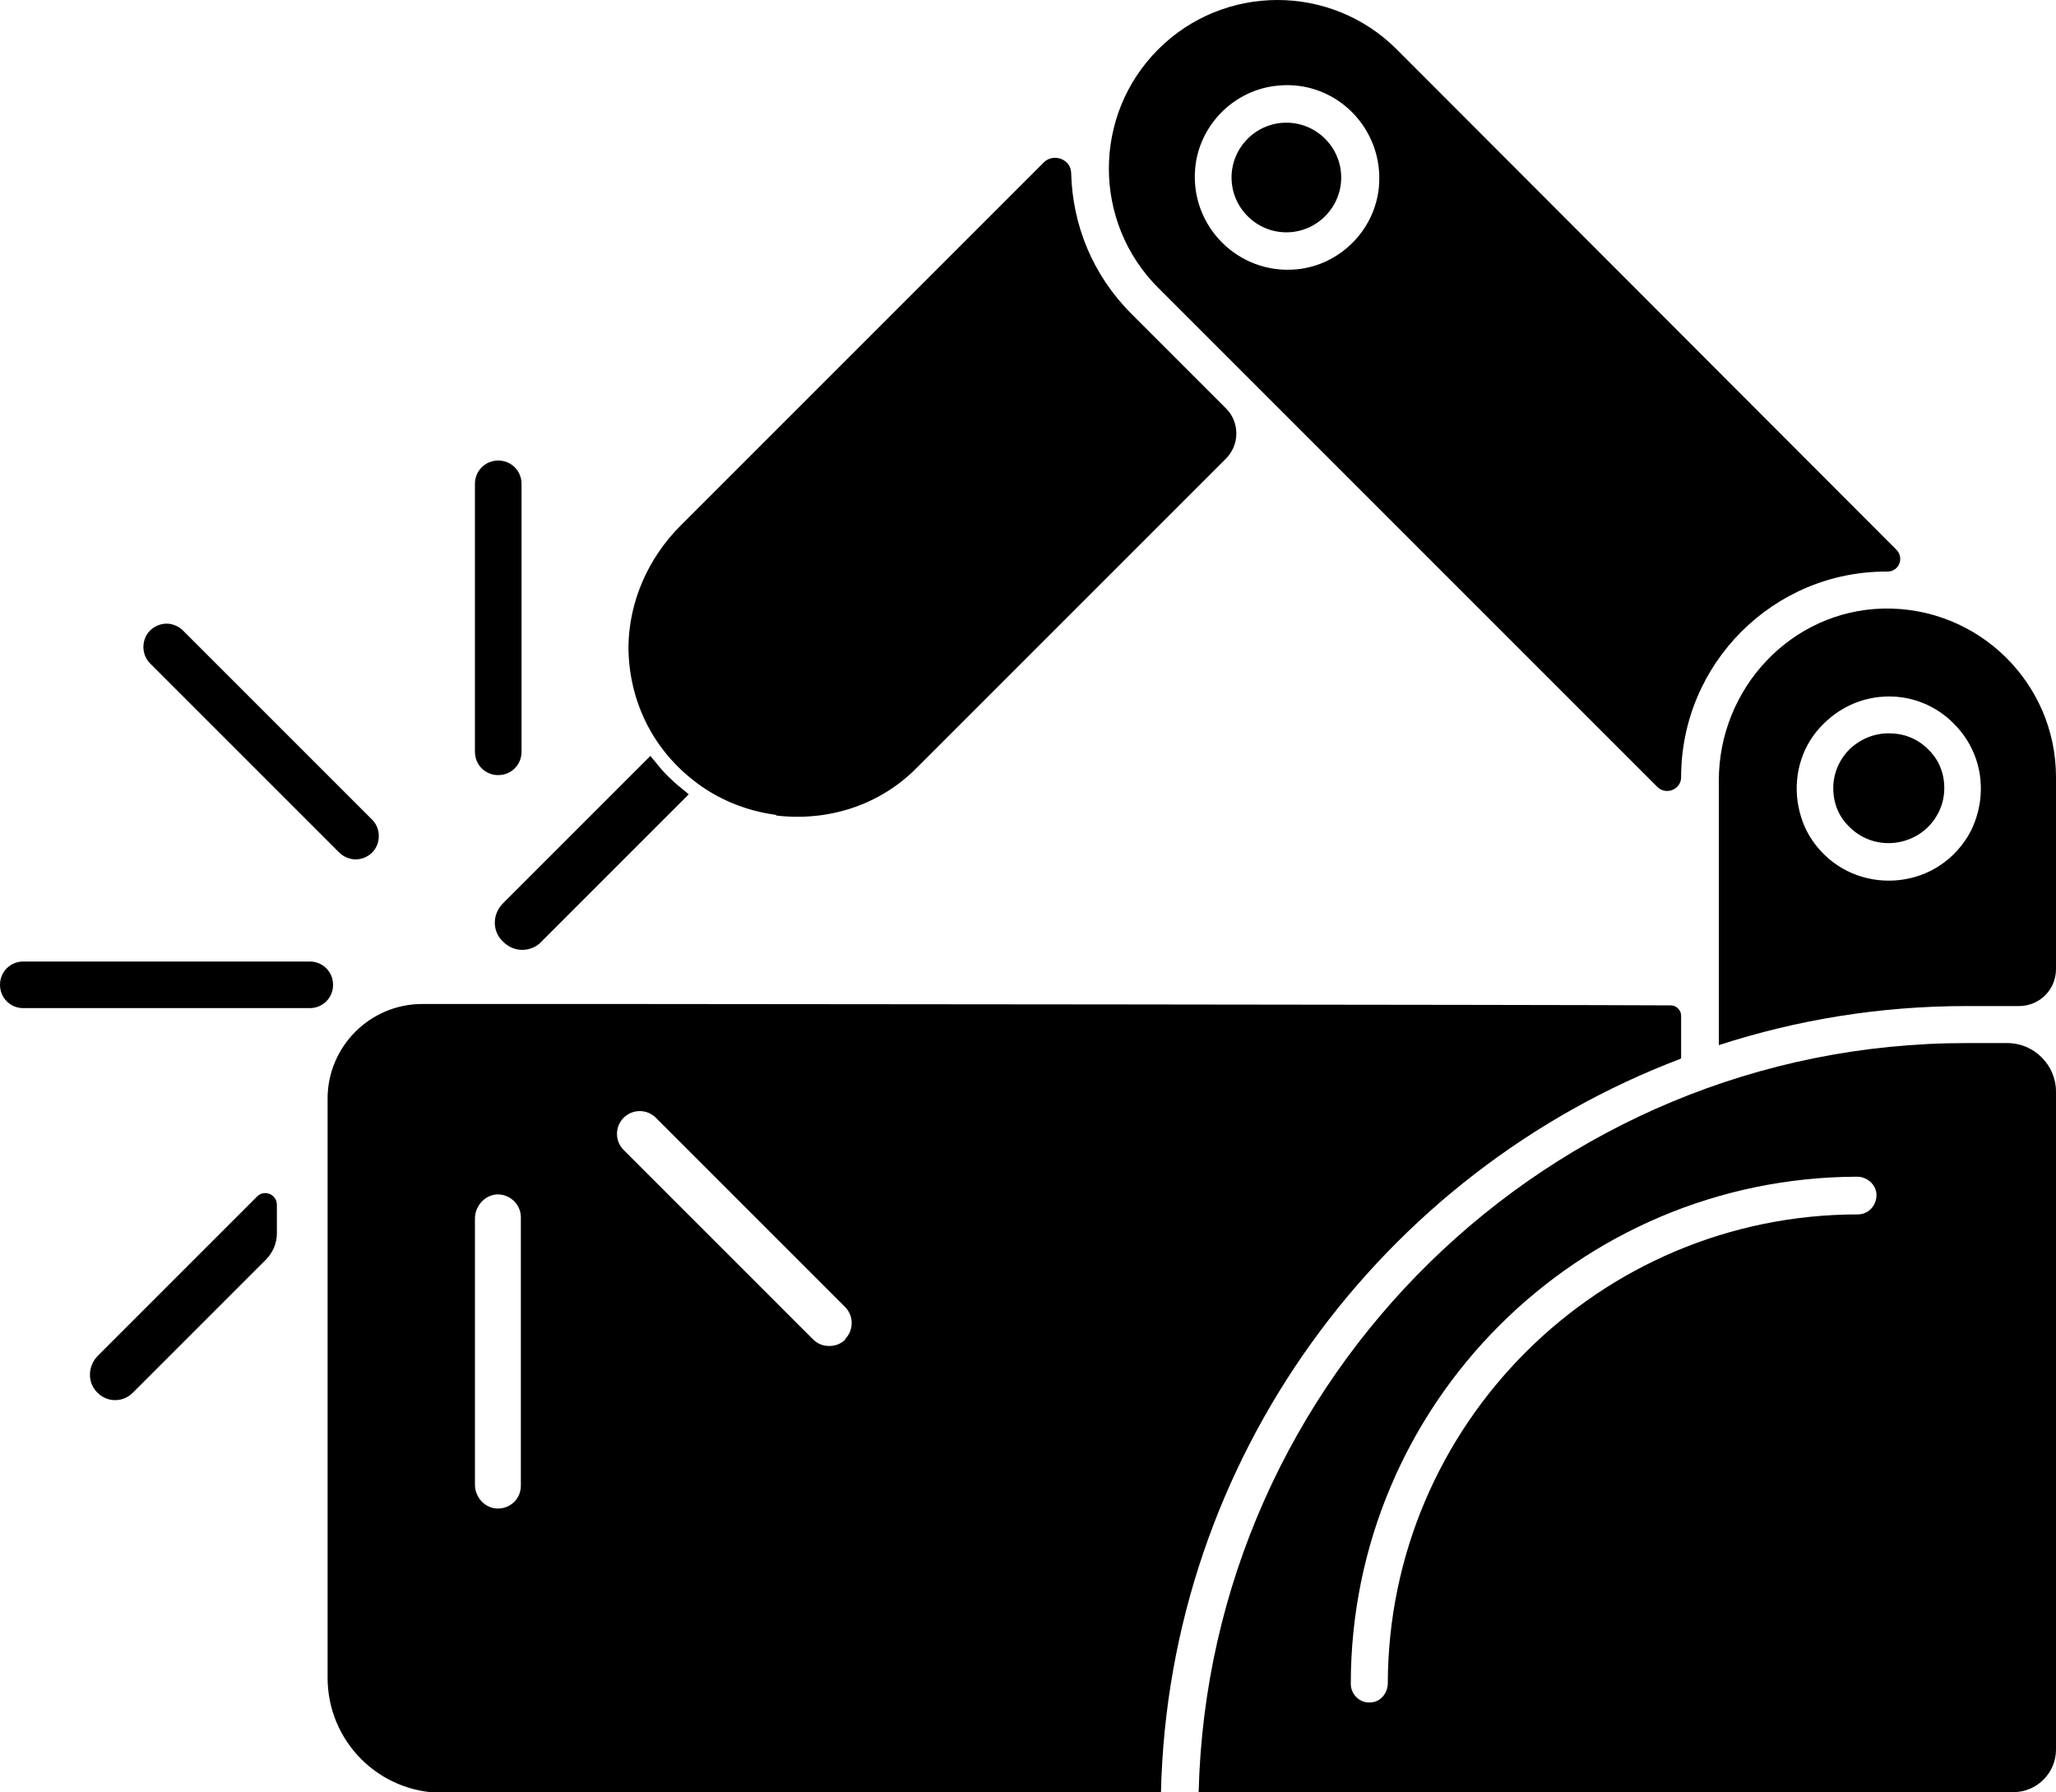
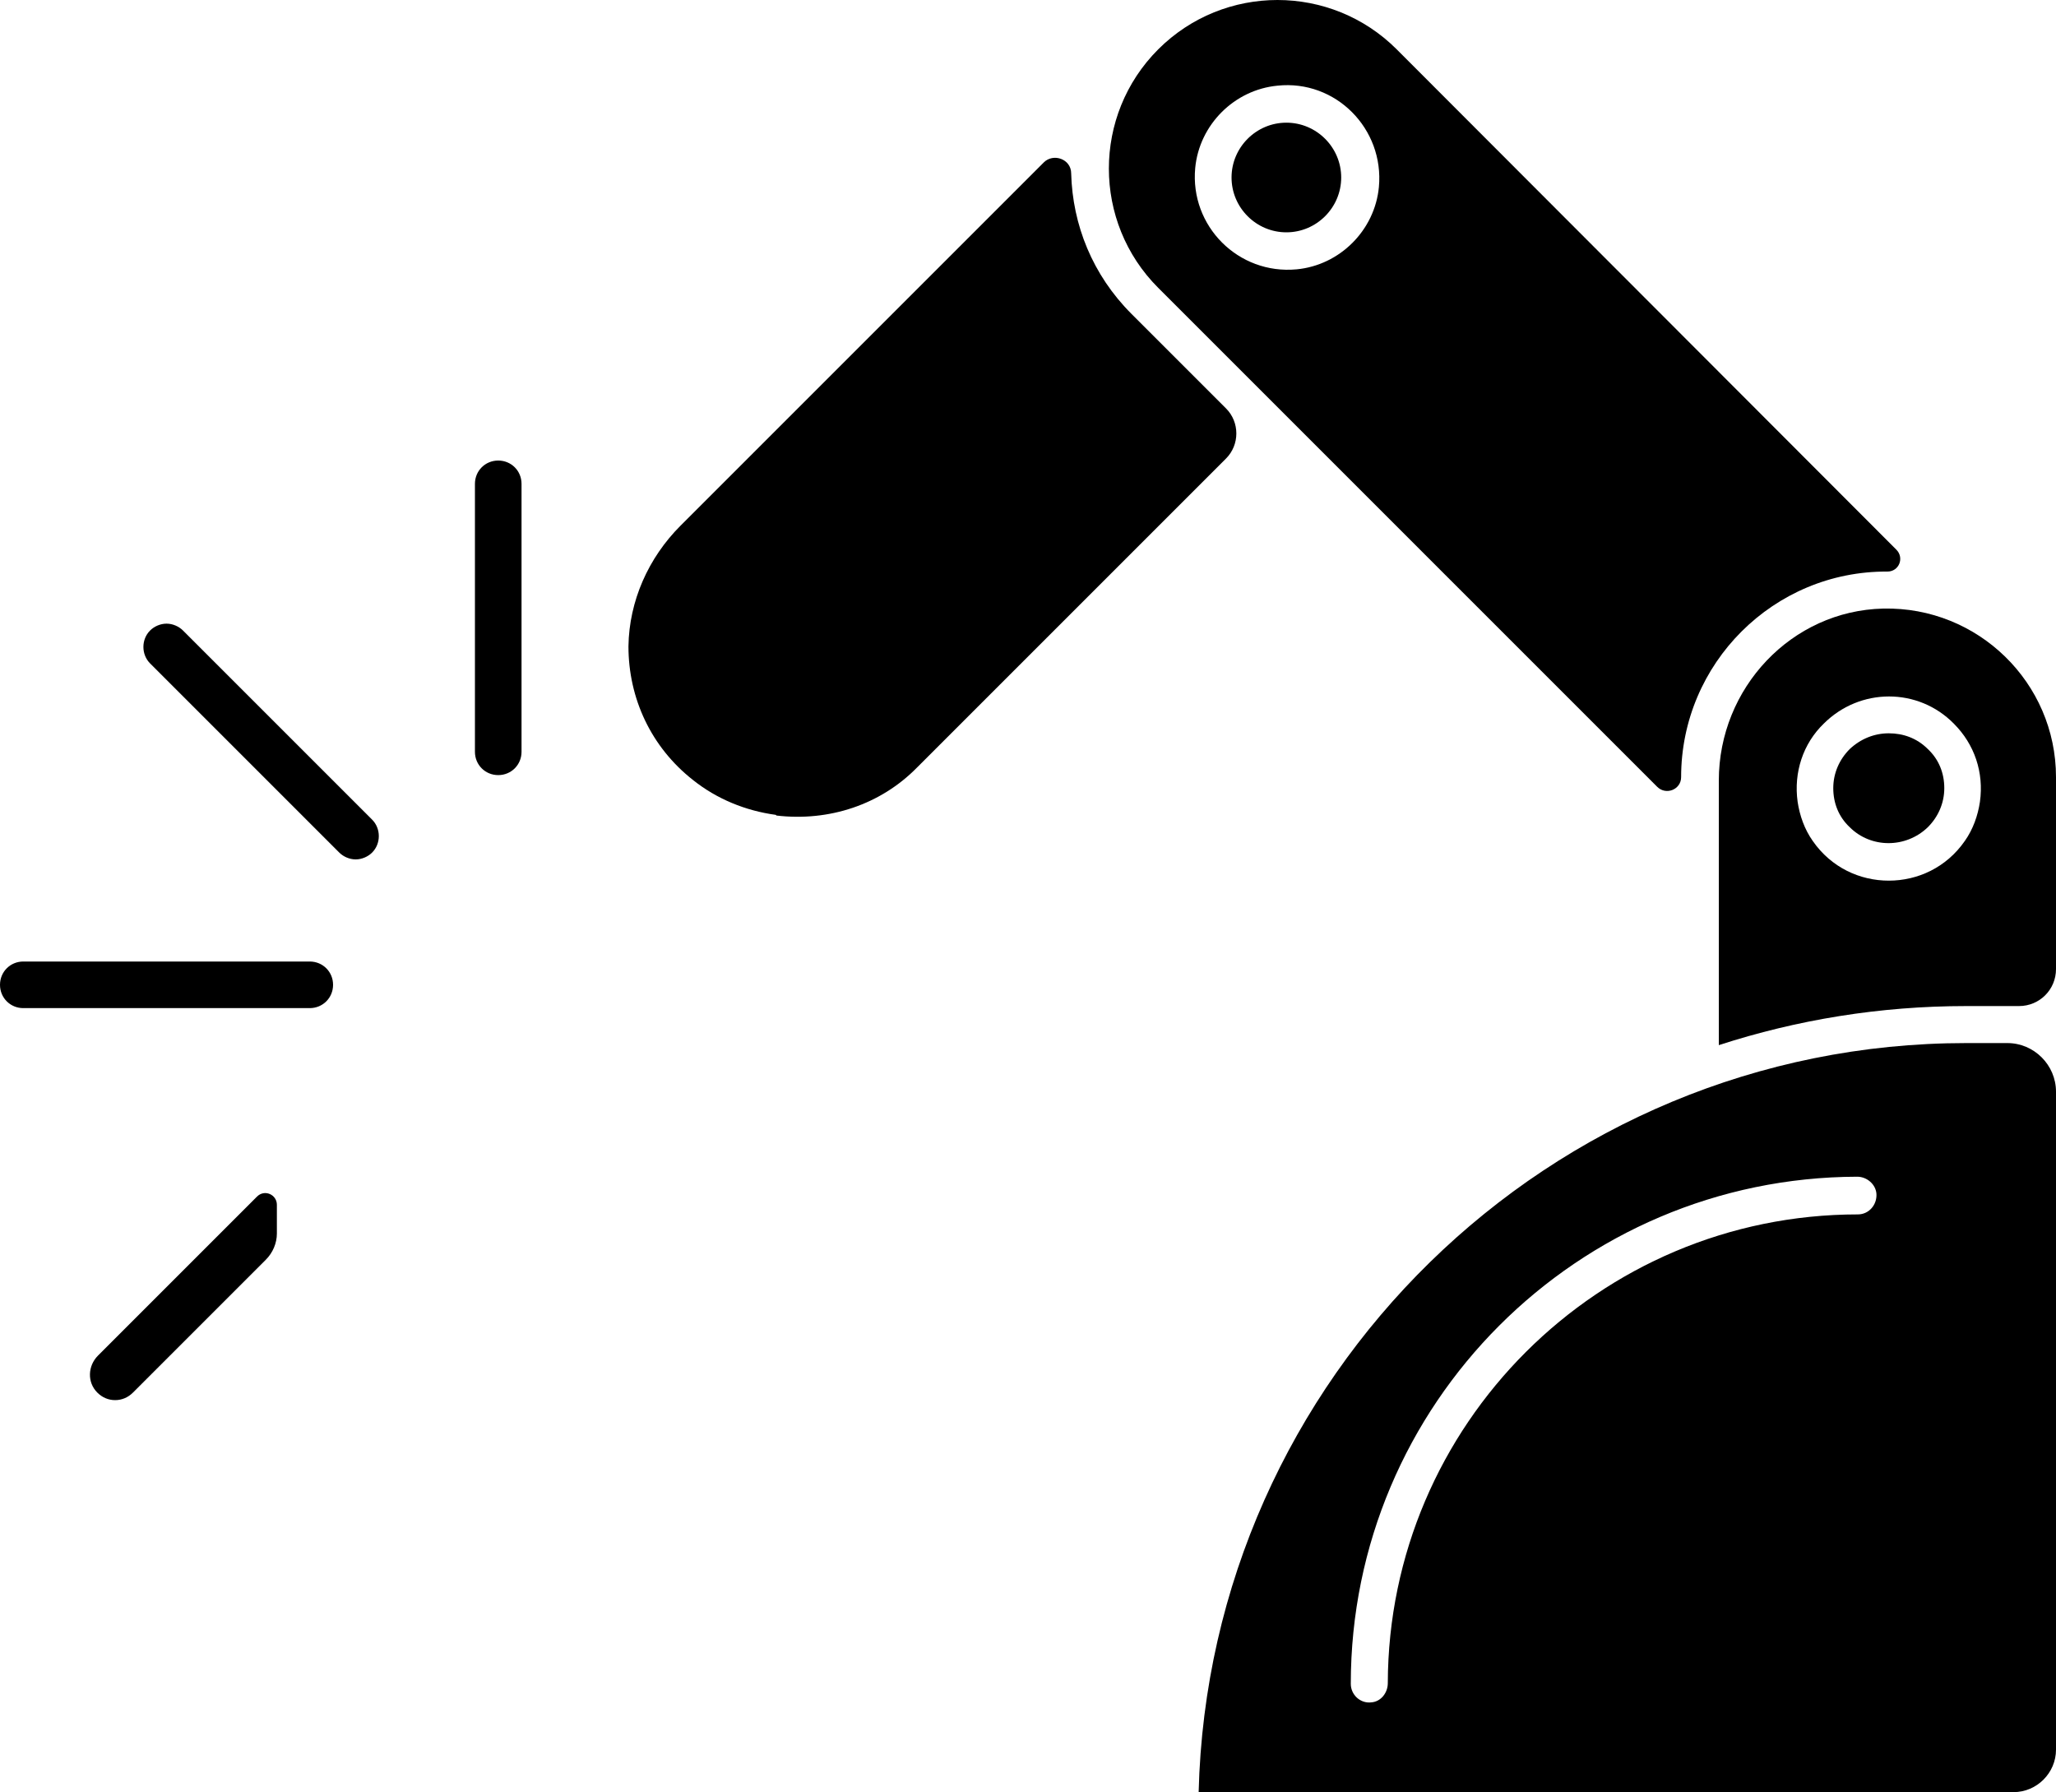
<svg xmlns="http://www.w3.org/2000/svg" id="Layer_2" viewBox="0 0 30 26.15">
  <g id="_x3C_Layer_x3E_">
    <g>
      <path d="M27.48,8.88c-1.34.03-2.4,1.16-2.4,2.51v3.86c1.14-.37,2.35-.57,3.61-.57h.77c.3,0,.54-.24.54-.54v-2.8c0-1.38-1.14-2.49-2.52-2.46ZM28.67,12.27c-.27.39-.69.58-1.11.58s-.84-.19-1.11-.58c-.12-.17-.19-.37-.22-.57-.06-.43.08-.85.38-1.14.53-.53,1.38-.53,1.9,0,.3.3.44.71.38,1.14-.03.2-.1.4-.22.57Z" />
      <path d="M24.53,11.34h0c0-1.66,1.35-3.01,3.01-3h0c.17,0,.25-.2.13-.32L20.38.72c-.96-.96-2.52-.96-3.48,0-.96.96-.96,2.52,0,3.48l7.28,7.28c.13.13.35.04.35-.14ZM18.64,1.25c.85-.09,1.56.63,1.48,1.48-.06.63-.57,1.14-1.2,1.2-.85.08-1.56-.63-1.48-1.48.06-.63.57-1.14,1.2-1.2Z" />
      <path d="M17.49,26.15h11.89c.34,0,.62-.28.62-.62v-9.6c0-.39-.32-.71-.71-.71h-.6c-6.08,0-11.05,4.88-11.2,10.93ZM27.11,17.72c-3.78,0-6.85,3.07-6.86,6.84,0,.14-.1.27-.24.28-.16.02-.3-.11-.3-.27,0-4.08,3.31-7.39,7.39-7.4.14,0,.27.11.28.25.01.16-.11.3-.27.3Z" />
      <path d="M27.56,10.7c-.21,0-.41.08-.57.23-.15.15-.24.35-.24.57s.08.42.24.57c.31.31.82.31,1.14,0,.15-.15.24-.35.24-.57s-.08-.42-.24-.57c-.16-.16-.36-.23-.57-.23Z" />
      <path d="M11.33,11.9c.77.09,1.52-.16,2.05-.7l4.51-4.51c.2-.2.2-.53,0-.73l-1.38-1.38c-.57-.57-.86-1.3-.88-2.05,0-.21-.26-.3-.4-.16l-5.3,5.3c-.47.47-.75,1.1-.76,1.76,0,.76.33,1.47.94,1.95.35.28.77.45,1.21.51Z" />
      <path d="M18.77,3.39c.44,0,.8-.36.8-.8s-.36-.8-.8-.8-.8.36-.8.8.36.8.8.8Z" />
-       <path d="M9.75,11.33s-.08-.08-.12-.13l-.14-.17-2.15,2.15c-.16.16-.16.41,0,.56.08.08.18.12.28.12s.21-.04.28-.12l2.15-2.15-.17-.14s-.09-.08-.13-.12Z" />
      <g>
        <path d="M4.52,14.03H.34c-.19,0-.34.15-.34.34s.15.34.34.34h4.18c.19,0,.34-.15.34-.34s-.15-.34-.34-.34Z" />
        <path d="M5.43,11.96l-2.76-2.76c-.06-.06-.15-.1-.24-.1s-.18.04-.24.1c-.13.13-.13.35,0,.48l2.76,2.76c.06.06.15.1.24.1s.18-.04.24-.1c.13-.13.13-.35,0-.48Z" />
        <path d="M7.27,6.72c-.19,0-.34.15-.34.34v3.91c0,.19.15.34.34.34s.34-.15.34-.34v-3.91c0-.19-.15-.34-.34-.34Z" />
      </g>
-       <path d="M24.53,15.44v-.62c0-.08-.07-.15-.15-.15-1.58-.01-14.94-.02-14.94-.02h-3.28c-.76,0-1.38.62-1.38,1.38v8.45c0,.93.75,1.68,1.68,1.68h10.48c.11-4.89,3.23-9.06,7.58-10.71ZM7.6,21.68c0,.2-.17.35-.37.33-.17-.02-.3-.17-.3-.35v-3.88c0-.17.13-.33.3-.35.2-.02.37.14.37.33v3.91ZM12.34,19.54c-.07.07-.15.1-.24.1s-.17-.03-.24-.1l-2.76-2.76c-.13-.13-.13-.34,0-.47.13-.13.34-.13.47,0l2.76,2.76c.13.13.13.34,0,.47Z" />
      <path d="M3.75,17.46l-2.32,2.32c-.15.15-.16.39-.01.54.07.07.16.11.26.11s.19-.04.26-.11l1.94-1.94c.1-.1.16-.24.16-.38v-.42c0-.15-.18-.23-.29-.12Z" />
    </g>
  </g>
</svg>